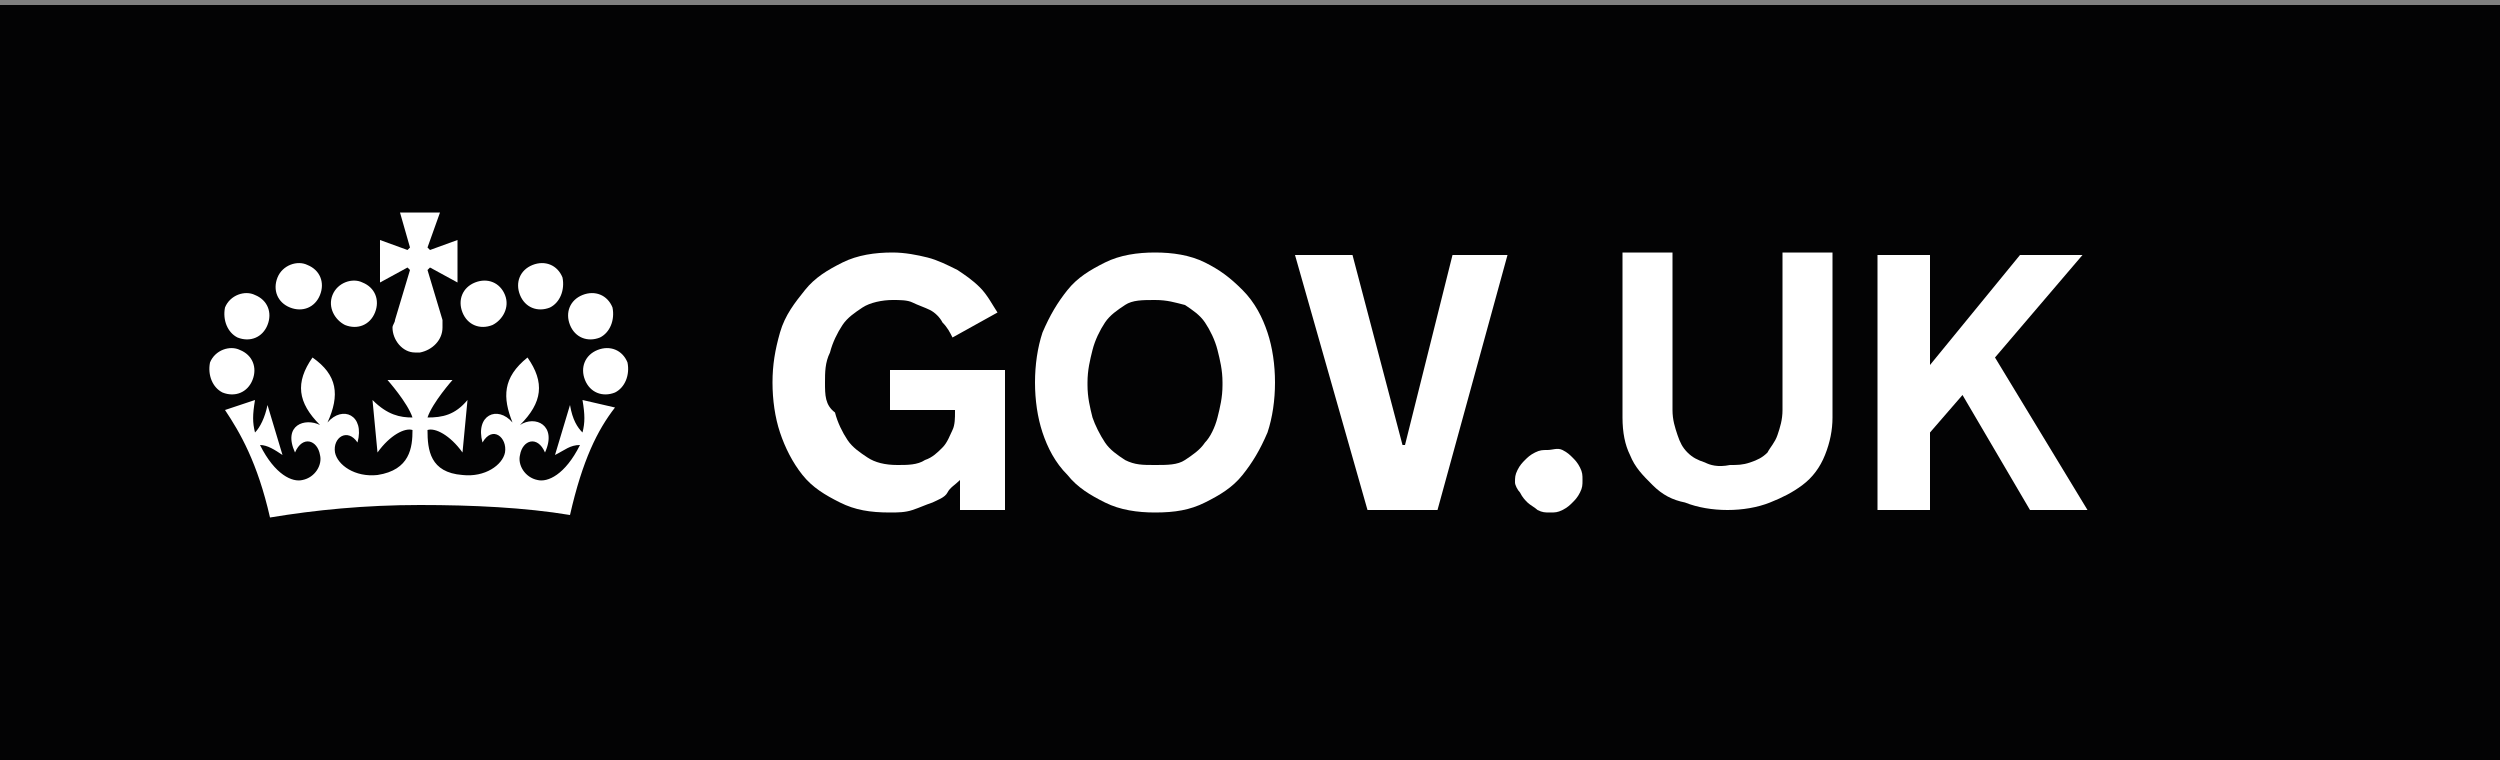
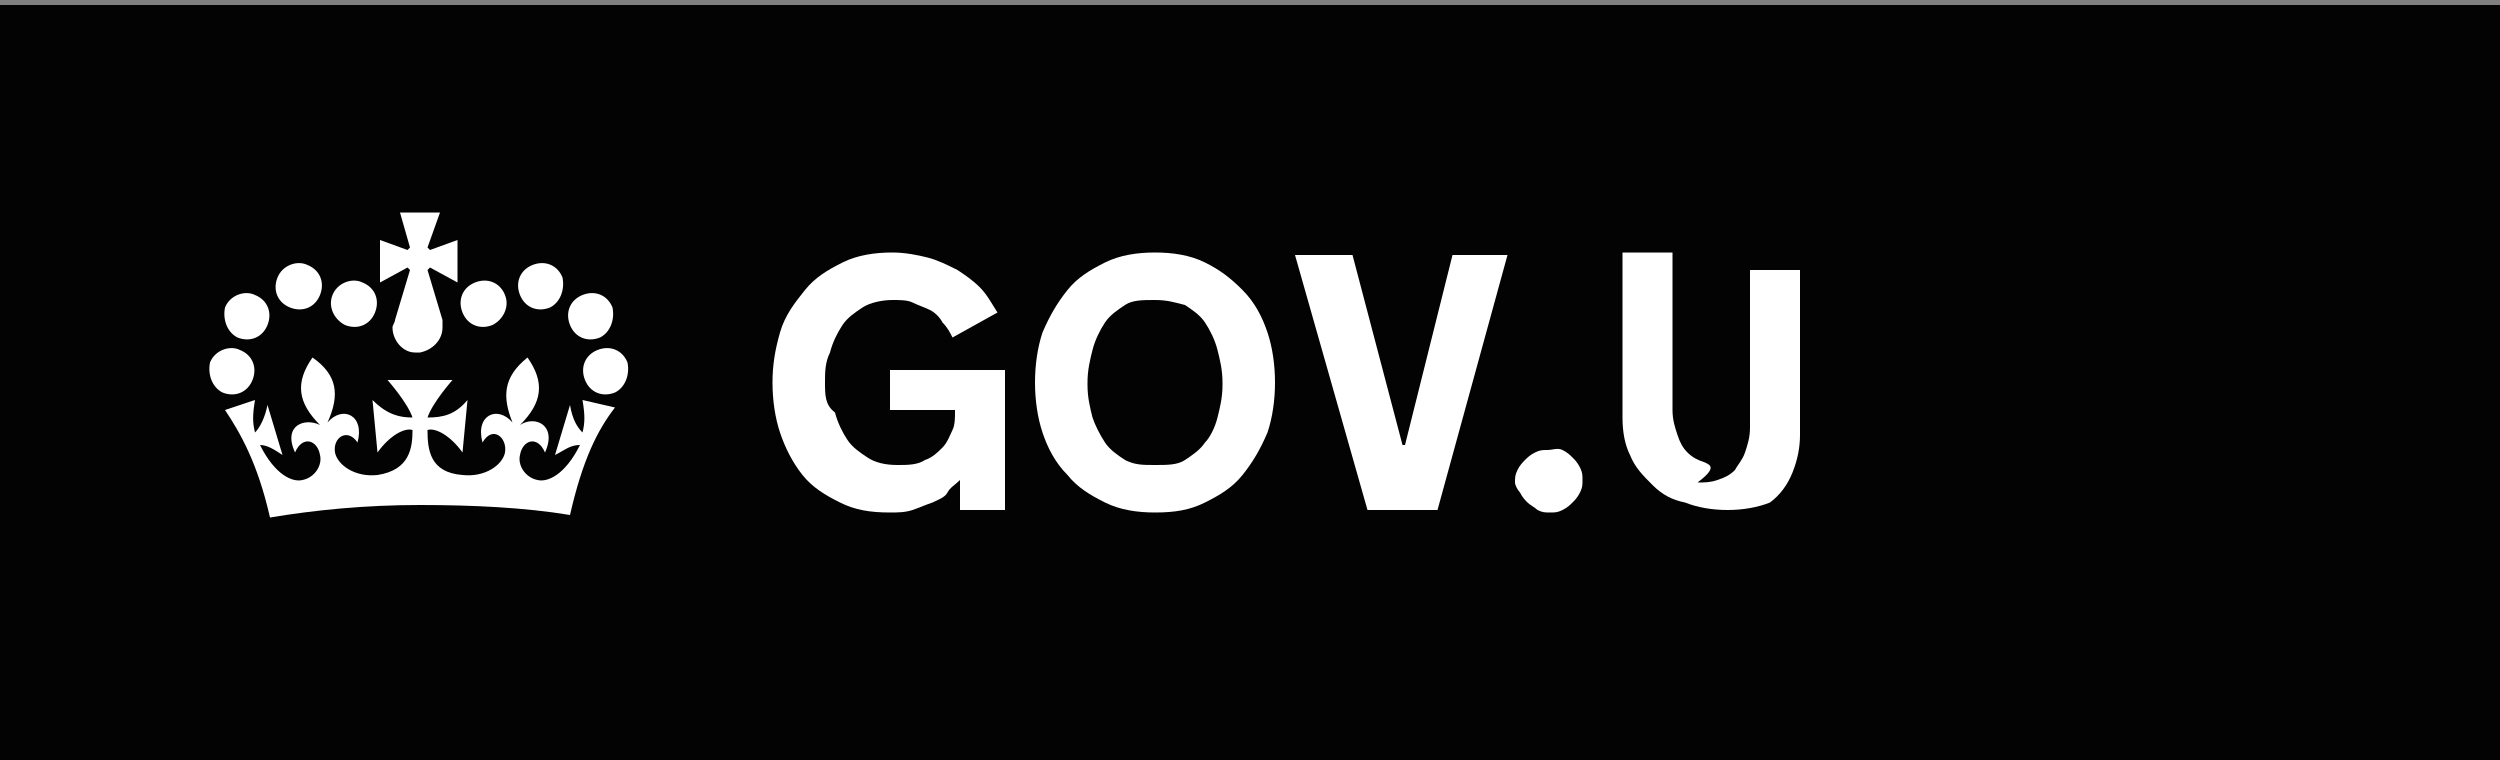
<svg xmlns="http://www.w3.org/2000/svg" xmlns:xlink="http://www.w3.org/1999/xlink" version="1.1" id="Layer_1" x="0px" y="0px" viewBox="0 0 100 30.4" style="enable-background:new 0 0 100 30.4;" xml:space="preserve">
  <rect x="0" y="0" width="100" height="30.4" fill="#808080" stroke="none" />
  <style type="text/css"> .st0{fill:#030304;} .st1{fill:#FFFFFF;} .st2{clip-path:url(#SVGID_00000113342273017509324050000005489254728340126867_);fill:#FFFFFF;} .st3{clip-path:url(#SVGID_00000071526415330007601650000005031426248840441269_);fill:#FFFFFF;} .st4{clip-path:url(#SVGID_00000086653168085036354120000016353956739041171598_);fill:#FFFFFF;} .st5{clip-path:url(#SVGID_00000048469665828776227080000013659612339400509058_);fill:#FFFFFF;} .st6{clip-path:url(#SVGID_00000015321145916138826620000012830997310348006804_);fill:#FFFFFF;} .st7{clip-path:url(#SVGID_00000156559397867933594910000006133402435136186000_);fill:#FFFFFF;} .st8{clip-path:url(#SVGID_00000057855275744398093990000006780780391101145484_);fill:#FFFFFF;} .st9{clip-path:url(#SVGID_00000034056568614648091170000002624968918104380575_);fill:#FFFFFF;} .st10{clip-path:url(#SVGID_00000121997289565488220120000004462752996885728670_);fill:#FFFFFF;} .st11{clip-path:url(#SVGID_00000036217745350135312510000003816600845127520149_);fill:#FFFFFF;} .st12{clip-path:url(#SVGID_00000128461525167513031540000013983801413647081860_);fill:#FFFFFF;} .st13{clip-path:url(#SVGID_00000121958910542487561050000014236236677290256820_);fill:#FFFFFF;} .st14{clip-path:url(#SVGID_00000078754552543358746710000010601700335944448129_);fill:#FFFFFF;} .st15{clip-path:url(#SVGID_00000140705668138744637590000014249312970990585230_);fill:#FFFFFF;} </style>
  <g>
    <rect y="0.2" class="st0" width="100" height="30.2" />
-     <polygon class="st1" points="75.1,20.4 77.2,20.4 77.2,17.3 78.5,15.8 81.2,20.4 83.5,20.4 79.8,14.3 83.3,10.2 80.8,10.2 77.2,14.6 77.2,10.2 75.1,10.2 " />
    <g>
      <g>
        <g>
          <defs>
            <rect id="SVGID_1_" y="0.2" width="100" height="30.2" />
          </defs>
          <clipPath id="SVGID_00000104679363132621557070000014708497156019318150_">
            <use xlink:href="#SVGID_1_" style="overflow:visible;" />
          </clipPath>
-           <path style="clip-path:url(#SVGID_00000104679363132621557070000014708497156019318150_);fill:#FFFFFF;" d="M68.2,18.5 c-0.3-0.1-0.5-0.2-0.7-0.4c-0.2-0.2-0.3-0.4-0.4-0.7c-0.1-0.3-0.2-0.6-0.2-1v-6.3h-2v6.6c0,0.6,0.1,1.1,0.3,1.5 c0.2,0.5,0.5,0.8,0.9,1.2s0.8,0.6,1.3,0.7c0.5,0.2,1.1,0.3,1.7,0.3s1.2-0.1,1.7-0.3s0.9-0.4,1.3-0.7c0.4-0.3,0.7-0.7,0.9-1.2 c0.2-0.5,0.3-1,0.3-1.5v-6.6h-2v6.3c0,0.4-0.1,0.7-0.2,1s-0.3,0.5-0.4,0.7c-0.2,0.2-0.4,0.3-0.7,0.4c-0.3,0.1-0.5,0.1-0.8,0.1 C68.7,18.7,68.4,18.6,68.2,18.5" />
+           <path style="clip-path:url(#SVGID_00000104679363132621557070000014708497156019318150_);fill:#FFFFFF;" d="M68.2,18.5 c-0.3-0.1-0.5-0.2-0.7-0.4c-0.2-0.2-0.3-0.4-0.4-0.7c-0.1-0.3-0.2-0.6-0.2-1v-6.3h-2v6.6c0,0.6,0.1,1.1,0.3,1.5 c0.2,0.5,0.5,0.8,0.9,1.2s0.8,0.6,1.3,0.7c0.5,0.2,1.1,0.3,1.7,0.3s1.2-0.1,1.7-0.3c0.4-0.3,0.7-0.7,0.9-1.2 c0.2-0.5,0.3-1,0.3-1.5v-6.6h-2v6.3c0,0.4-0.1,0.7-0.2,1s-0.3,0.5-0.4,0.7c-0.2,0.2-0.4,0.3-0.7,0.4c-0.3,0.1-0.5,0.1-0.8,0.1 C68.7,18.7,68.4,18.6,68.2,18.5" />
        </g>
      </g>
      <g>
        <g>
          <defs>
            <rect id="SVGID_00000036247589406567530670000008443439617344229783_" y="0.2" width="100" height="30.2" />
          </defs>
          <clipPath id="SVGID_00000136408198258884218920000003505831806756696982_">
            <use xlink:href="#SVGID_00000036247589406567530670000008443439617344229783_" style="overflow:visible;" />
          </clipPath>
          <path style="clip-path:url(#SVGID_00000136408198258884218920000003505831806756696982_);fill:#FFFFFF;" d="M60.8,19.7 c0.1,0.2,0.2,0.3,0.3,0.4s0.3,0.2,0.4,0.3c0.2,0.1,0.3,0.1,0.5,0.1c0.2,0,0.3,0,0.5-0.1s0.3-0.2,0.4-0.3s0.2-0.2,0.3-0.4 s0.1-0.3,0.1-0.5c0-0.2,0-0.3-0.1-0.5s-0.2-0.3-0.3-0.4c-0.1-0.1-0.2-0.2-0.4-0.3S62.1,18,61.9,18c-0.2,0-0.3,0-0.5,0.1 s-0.3,0.2-0.4,0.3c-0.1,0.1-0.2,0.2-0.3,0.4s-0.1,0.3-0.1,0.5C60.6,19.4,60.7,19.6,60.8,19.7" />
        </g>
      </g>
    </g>
    <polygon class="st1" points="57.5,20.4 60.3,10.2 58.1,10.2 56.2,17.8 56.1,17.8 54.1,10.2 51.8,10.2 54.7,20.4 " />
    <g>
      <g>
        <g>
          <defs>
            <rect id="SVGID_00000135655907663161177870000010318056035460958592_" y="0.2" width="100" height="30.2" />
          </defs>
          <clipPath id="SVGID_00000072965112502910793410000005200161543644746931_">
            <use xlink:href="#SVGID_00000135655907663161177870000010318056035460958592_" style="overflow:visible;" />
          </clipPath>
          <path style="clip-path:url(#SVGID_00000072965112502910793410000005200161543644746931_);fill:#FFFFFF;" d="M45,18.4 c-0.3-0.2-0.6-0.4-0.8-0.7s-0.4-0.7-0.5-1c-0.1-0.4-0.2-0.8-0.2-1.3v-0.1c0-0.5,0.1-0.9,0.2-1.3c0.1-0.4,0.3-0.8,0.5-1.1 c0.2-0.3,0.5-0.5,0.8-0.7c0.3-0.2,0.7-0.2,1.2-0.2s0.8,0.1,1.2,0.2c0.3,0.2,0.6,0.4,0.8,0.7s0.4,0.7,0.5,1.1 c0.1,0.4,0.2,0.8,0.2,1.3v0.1c0,0.5-0.1,0.9-0.2,1.3c-0.1,0.4-0.3,0.8-0.5,1c-0.2,0.3-0.5,0.5-0.8,0.7c-0.3,0.2-0.7,0.2-1.2,0.2 S45.4,18.6,45,18.4 M44.2,10.5c-0.6,0.3-1.1,0.6-1.5,1.1c-0.4,0.5-0.7,1-1,1.7c-0.2,0.6-0.3,1.3-0.3,2c0,0.7,0.1,1.4,0.3,2 s0.5,1.2,1,1.7c0.4,0.5,0.9,0.8,1.5,1.1c0.6,0.3,1.3,0.4,2,0.4c0.8,0,1.4-0.1,2-0.4s1.1-0.6,1.5-1.1c0.4-0.5,0.7-1,1-1.7 c0.2-0.6,0.3-1.3,0.3-2c0-0.7-0.1-1.4-0.3-2s-0.5-1.2-1-1.7s-0.9-0.8-1.5-1.1c-0.6-0.3-1.3-0.4-2-0.4 C45.5,10.1,44.8,10.2,44.2,10.5" />
        </g>
      </g>
      <g>
        <g>
          <defs>
            <rect id="SVGID_00000150810020187356671460000006008896099264524682_" y="0.2" width="100" height="30.2" />
          </defs>
          <clipPath id="SVGID_00000055665306285203503070000001649803241804802183_">
            <use xlink:href="#SVGID_00000150810020187356671460000006008896099264524682_" style="overflow:visible;" />
          </clipPath>
          <path style="clip-path:url(#SVGID_00000055665306285203503070000001649803241804802183_);fill:#FFFFFF;" d="M33,15.3 c0-0.4,0-0.8,0.2-1.2c0.1-0.4,0.3-0.8,0.5-1.1c0.2-0.3,0.5-0.5,0.8-0.7c0.3-0.2,0.8-0.3,1.2-0.3c0.3,0,0.6,0,0.8,0.1 c0.2,0.1,0.5,0.2,0.7,0.3c0.2,0.1,0.4,0.3,0.5,0.5c0.2,0.2,0.3,0.4,0.4,0.6l1.8-1c-0.2-0.3-0.4-0.7-0.7-1s-0.6-0.5-0.9-0.7 c-0.4-0.2-0.8-0.4-1.2-0.5s-0.9-0.2-1.4-0.2c-0.7,0-1.4,0.1-2,0.4s-1.1,0.6-1.5,1.1c-0.4,0.5-0.8,1-1,1.7s-0.3,1.3-0.3,2 c0,0.7,0.1,1.4,0.3,2s0.5,1.2,0.9,1.7c0.4,0.5,0.9,0.8,1.5,1.1s1.2,0.4,2,0.4c0.3,0,0.6,0,0.9-0.1s0.5-0.2,0.8-0.3 c0.2-0.1,0.5-0.2,0.6-0.4s0.3-0.3,0.5-0.5v1.2h1.8v-5.6h-4.6v1.6h2.6v0.1c0,0.2,0,0.5-0.1,0.7c-0.1,0.2-0.2,0.5-0.4,0.7 c-0.2,0.2-0.4,0.4-0.7,0.5c-0.3,0.2-0.7,0.2-1.1,0.2c-0.5,0-0.9-0.1-1.2-0.3s-0.6-0.4-0.8-0.7c-0.2-0.3-0.4-0.7-0.5-1.1 C33,16.2,33,15.8,33,15.3L33,15.3L33,15.3z" />
        </g>
      </g>
      <g>
        <g>
          <defs>
            <rect id="SVGID_00000127034506079949375730000017979894918271970952_" y="0.2" width="100" height="30.2" />
          </defs>
          <clipPath id="SVGID_00000132769202079111475280000014332675659850631054_">
            <use xlink:href="#SVGID_00000127034506079949375730000017979894918271970952_" style="overflow:visible;" />
          </clipPath>
          <path style="clip-path:url(#SVGID_00000132769202079111475280000014332675659850631054_);fill:#FFFFFF;" d="M11.6,12.3 c0.5,0.2,1,0,1.2-0.5c0.2-0.5,0-1-0.5-1.2c-0.4-0.2-1,0-1.2,0.5C10.9,11.6,11.1,12.1,11.6,12.3" />
        </g>
      </g>
      <g>
        <g>
          <defs>
            <rect id="SVGID_00000052804847239484908050000014066447165286333887_" y="0.2" width="100" height="30.2" />
          </defs>
          <clipPath id="SVGID_00000000927687875482397770000000451522602782369169_">
            <use xlink:href="#SVGID_00000052804847239484908050000014066447165286333887_" style="overflow:visible;" />
          </clipPath>
          <path style="clip-path:url(#SVGID_00000000927687875482397770000000451522602782369169_);fill:#FFFFFF;" d="M9.5,13.5 c0.5,0.2,1,0,1.2-0.5c0.2-0.5,0-1-0.5-1.2c-0.4-0.2-1,0-1.2,0.5C8.9,12.8,9.1,13.3,9.5,13.5" />
        </g>
      </g>
      <g>
        <g>
          <defs>
            <rect id="SVGID_00000092455971517977845730000008690325553593213871_" y="0.2" width="100" height="30.2" />
          </defs>
          <clipPath id="SVGID_00000173854530984163514900000000909030734360676794_">
            <use xlink:href="#SVGID_00000092455971517977845730000008690325553593213871_" style="overflow:visible;" />
          </clipPath>
          <path style="clip-path:url(#SVGID_00000173854530984163514900000000909030734360676794_);fill:#FFFFFF;" d="M8.9,15.7 c0.5,0.2,1,0,1.2-0.5c0.2-0.5,0-1-0.5-1.2c-0.4-0.2-1,0-1.2,0.5C8.3,15,8.5,15.5,8.9,15.7" />
        </g>
      </g>
      <g>
        <g>
          <defs>
            <rect id="SVGID_00000001640202740151716540000017237287286955896732_" y="0.2" width="100" height="30.2" />
          </defs>
          <clipPath id="SVGID_00000163032637614581092910000008318651336713090204_">
            <use xlink:href="#SVGID_00000001640202740151716540000017237287286955896732_" style="overflow:visible;" />
          </clipPath>
          <path style="clip-path:url(#SVGID_00000163032637614581092910000008318651336713090204_);fill:#FFFFFF;" d="M13.8,13 c0.5,0.2,1,0,1.2-0.5c0.2-0.5,0-1-0.5-1.2c-0.4-0.2-1,0-1.2,0.5C13.1,12.3,13.4,12.8,13.8,13" />
        </g>
      </g>
      <g>
        <g>
          <defs>
            <rect id="SVGID_00000016762949640759234340000009051222342184135592_" y="0.2" width="100" height="30.2" />
          </defs>
          <clipPath id="SVGID_00000012445266351432067600000002570571132733270151_">
            <use xlink:href="#SVGID_00000016762949640759234340000009051222342184135592_" style="overflow:visible;" />
          </clipPath>
          <path style="clip-path:url(#SVGID_00000012445266351432067600000002570571132733270151_);fill:#FFFFFF;" d="M22,12.3 c-0.5,0.2-1,0-1.2-0.5c-0.2-0.5,0-1,0.5-1.2c0.5-0.2,1,0,1.2,0.5C22.6,11.6,22.4,12.1,22,12.3" />
        </g>
      </g>
      <g>
        <g>
          <defs>
            <rect id="SVGID_00000164488382763386212850000016278321476891910569_" y="0.2" width="100" height="30.2" />
          </defs>
          <clipPath id="SVGID_00000052082636486552061950000008069807169008634289_">
            <use xlink:href="#SVGID_00000164488382763386212850000016278321476891910569_" style="overflow:visible;" />
          </clipPath>
          <path style="clip-path:url(#SVGID_00000052082636486552061950000008069807169008634289_);fill:#FFFFFF;" d="M24,13.5 c-0.5,0.2-1,0-1.2-0.5c-0.2-0.5,0-1,0.5-1.2c0.5-0.2,1,0,1.2,0.5C24.6,12.8,24.4,13.3,24,13.5" />
        </g>
      </g>
      <g>
        <g>
          <defs>
            <rect id="SVGID_00000049914285924459150920000010149027589709688759_" y="0.2" width="100" height="30.2" />
          </defs>
          <clipPath id="SVGID_00000176736607613954958110000015020415876993705662_">
            <use xlink:href="#SVGID_00000049914285924459150920000010149027589709688759_" style="overflow:visible;" />
          </clipPath>
          <path style="clip-path:url(#SVGID_00000176736607613954958110000015020415876993705662_);fill:#FFFFFF;" d="M24.6,15.7 c-0.5,0.2-1,0-1.2-0.5c-0.2-0.5,0-1,0.5-1.2c0.5-0.2,1,0,1.2,0.5C25.2,15,25,15.5,24.6,15.7" />
        </g>
      </g>
      <g>
        <g>
          <defs>
            <rect id="SVGID_00000112595800676735629520000011661306382217703850_" y="0.2" width="100" height="30.2" />
          </defs>
          <clipPath id="SVGID_00000022526521546863403770000011180194879168988034_">
            <use xlink:href="#SVGID_00000112595800676735629520000011661306382217703850_" style="overflow:visible;" />
          </clipPath>
          <path style="clip-path:url(#SVGID_00000022526521546863403770000011180194879168988034_);fill:#FFFFFF;" d="M19.7,13 c-0.5,0.2-1,0-1.2-0.5c-0.2-0.5,0-1,0.5-1.2c0.5-0.2,1,0,1.2,0.5C20.4,12.3,20.1,12.8,19.7,13" />
        </g>
      </g>
      <g>
        <g>
          <defs>
            <rect id="SVGID_00000058561399883106802820000014517516506096723098_" y="0.2" width="100" height="30.2" />
          </defs>
          <clipPath id="SVGID_00000075850425411726284920000017599430686369754810_">
            <use xlink:href="#SVGID_00000058561399883106802820000014517516506096723098_" style="overflow:visible;" />
          </clipPath>
          <path style="clip-path:url(#SVGID_00000075850425411726284920000017599430686369754810_);fill:#FFFFFF;" d="M17.2,10.7 L17.2,10.7l1.1,0.6V9.6L17.2,10l0,0c0,0-0.1-0.1-0.1-0.1l0,0l0.5-1.4h-0.8h-0.8l0.4,1.4l0,0c0,0-0.1,0.1-0.1,0.1l0,0l-1.1-0.4 v1.7l1.1-0.6l0,0c0,0,0.1,0.1,0.1,0.1l-0.6,2c0,0,0,0,0,0l0,0l0,0c0,0.1-0.1,0.2-0.1,0.3c0,0.5,0.4,1,0.9,1c0,0,0,0,0,0 c0,0,0.1,0,0.1,0c0,0,0.1,0,0.1,0c0,0,0,0,0,0c0.5-0.1,0.9-0.5,0.9-1c0-0.1,0-0.2,0-0.3l0,0l0,0c0,0,0,0,0,0l-0.6-2 C17.1,10.8,17.2,10.7,17.2,10.7" />
        </g>
      </g>
      <g>
        <g>
          <defs>
            <rect id="SVGID_00000150086592659487742780000002239810665809939615_" y="0.2" width="100" height="30.2" />
          </defs>
          <clipPath id="SVGID_00000178168754824619569140000011724543102165896600_">
            <use xlink:href="#SVGID_00000150086592659487742780000002239810665809939615_" style="overflow:visible;" />
          </clipPath>
          <path style="clip-path:url(#SVGID_00000178168754824619569140000011724543102165896600_);fill:#FFFFFF;" d="M16.8,20.2 c2.1,0,4.2,0.1,6,0.4c0.5-2.2,1.1-3.4,1.8-4.3L23.3,16c0.1,0.6,0.1,0.9,0,1.3c-0.2-0.2-0.4-0.5-0.5-1.1l-0.6,2 c0.4-0.2,0.6-0.4,1-0.4c-0.6,1.2-1.3,1.5-1.7,1.4c-0.5-0.1-0.8-0.6-0.7-1c0.1-0.6,0.7-0.8,1-0.1c0.5-1.1-0.4-1.5-1-1.1 c0.9-0.9,1-1.7,0.3-2.7c-1,0.8-1,1.6-0.6,2.6c-0.6-0.7-1.5-0.3-1.2,0.8c0.4-0.7,1-0.2,0.9,0.4c-0.1,0.5-0.8,1-1.7,0.9 c-1.3-0.1-1.4-1-1.4-1.8c0.3-0.1,0.9,0.2,1.4,0.9l0.2-2.1c-0.5,0.6-1,0.7-1.6,0.7c0.2-0.6,1-1.5,1-1.5h-1.2l0,0l0,0h-1.4 c0,0,0.8,0.9,1,1.5c-0.5,0-1-0.1-1.6-0.7l0.2,2.1c0.5-0.7,1.1-1,1.4-0.9c0,0.7-0.1,1.6-1.4,1.8c-0.9,0.1-1.6-0.4-1.7-0.9 c-0.1-0.6,0.5-1,0.9-0.4c0.3-1.1-0.6-1.5-1.2-0.8c0.5-1.1,0.4-1.9-0.6-2.6c-0.7,1-0.6,1.8,0.3,2.7c-0.6-0.3-1.5,0-1,1.1 c0.3-0.7,0.9-0.5,1,0.1c0.1,0.4-0.2,0.9-0.7,1c-0.4,0.1-1.1-0.2-1.7-1.4c0.3,0,0.6,0.2,0.9,0.4l-0.6-2c-0.1,0.5-0.3,0.9-0.5,1.1 c-0.1-0.4-0.1-0.7,0-1.3L9,16.4c0.6,0.9,1.3,2.1,1.8,4.3C12.6,20.4,14.6,20.2,16.8,20.2" />
        </g>
      </g>
    </g>
  </g>
</svg>